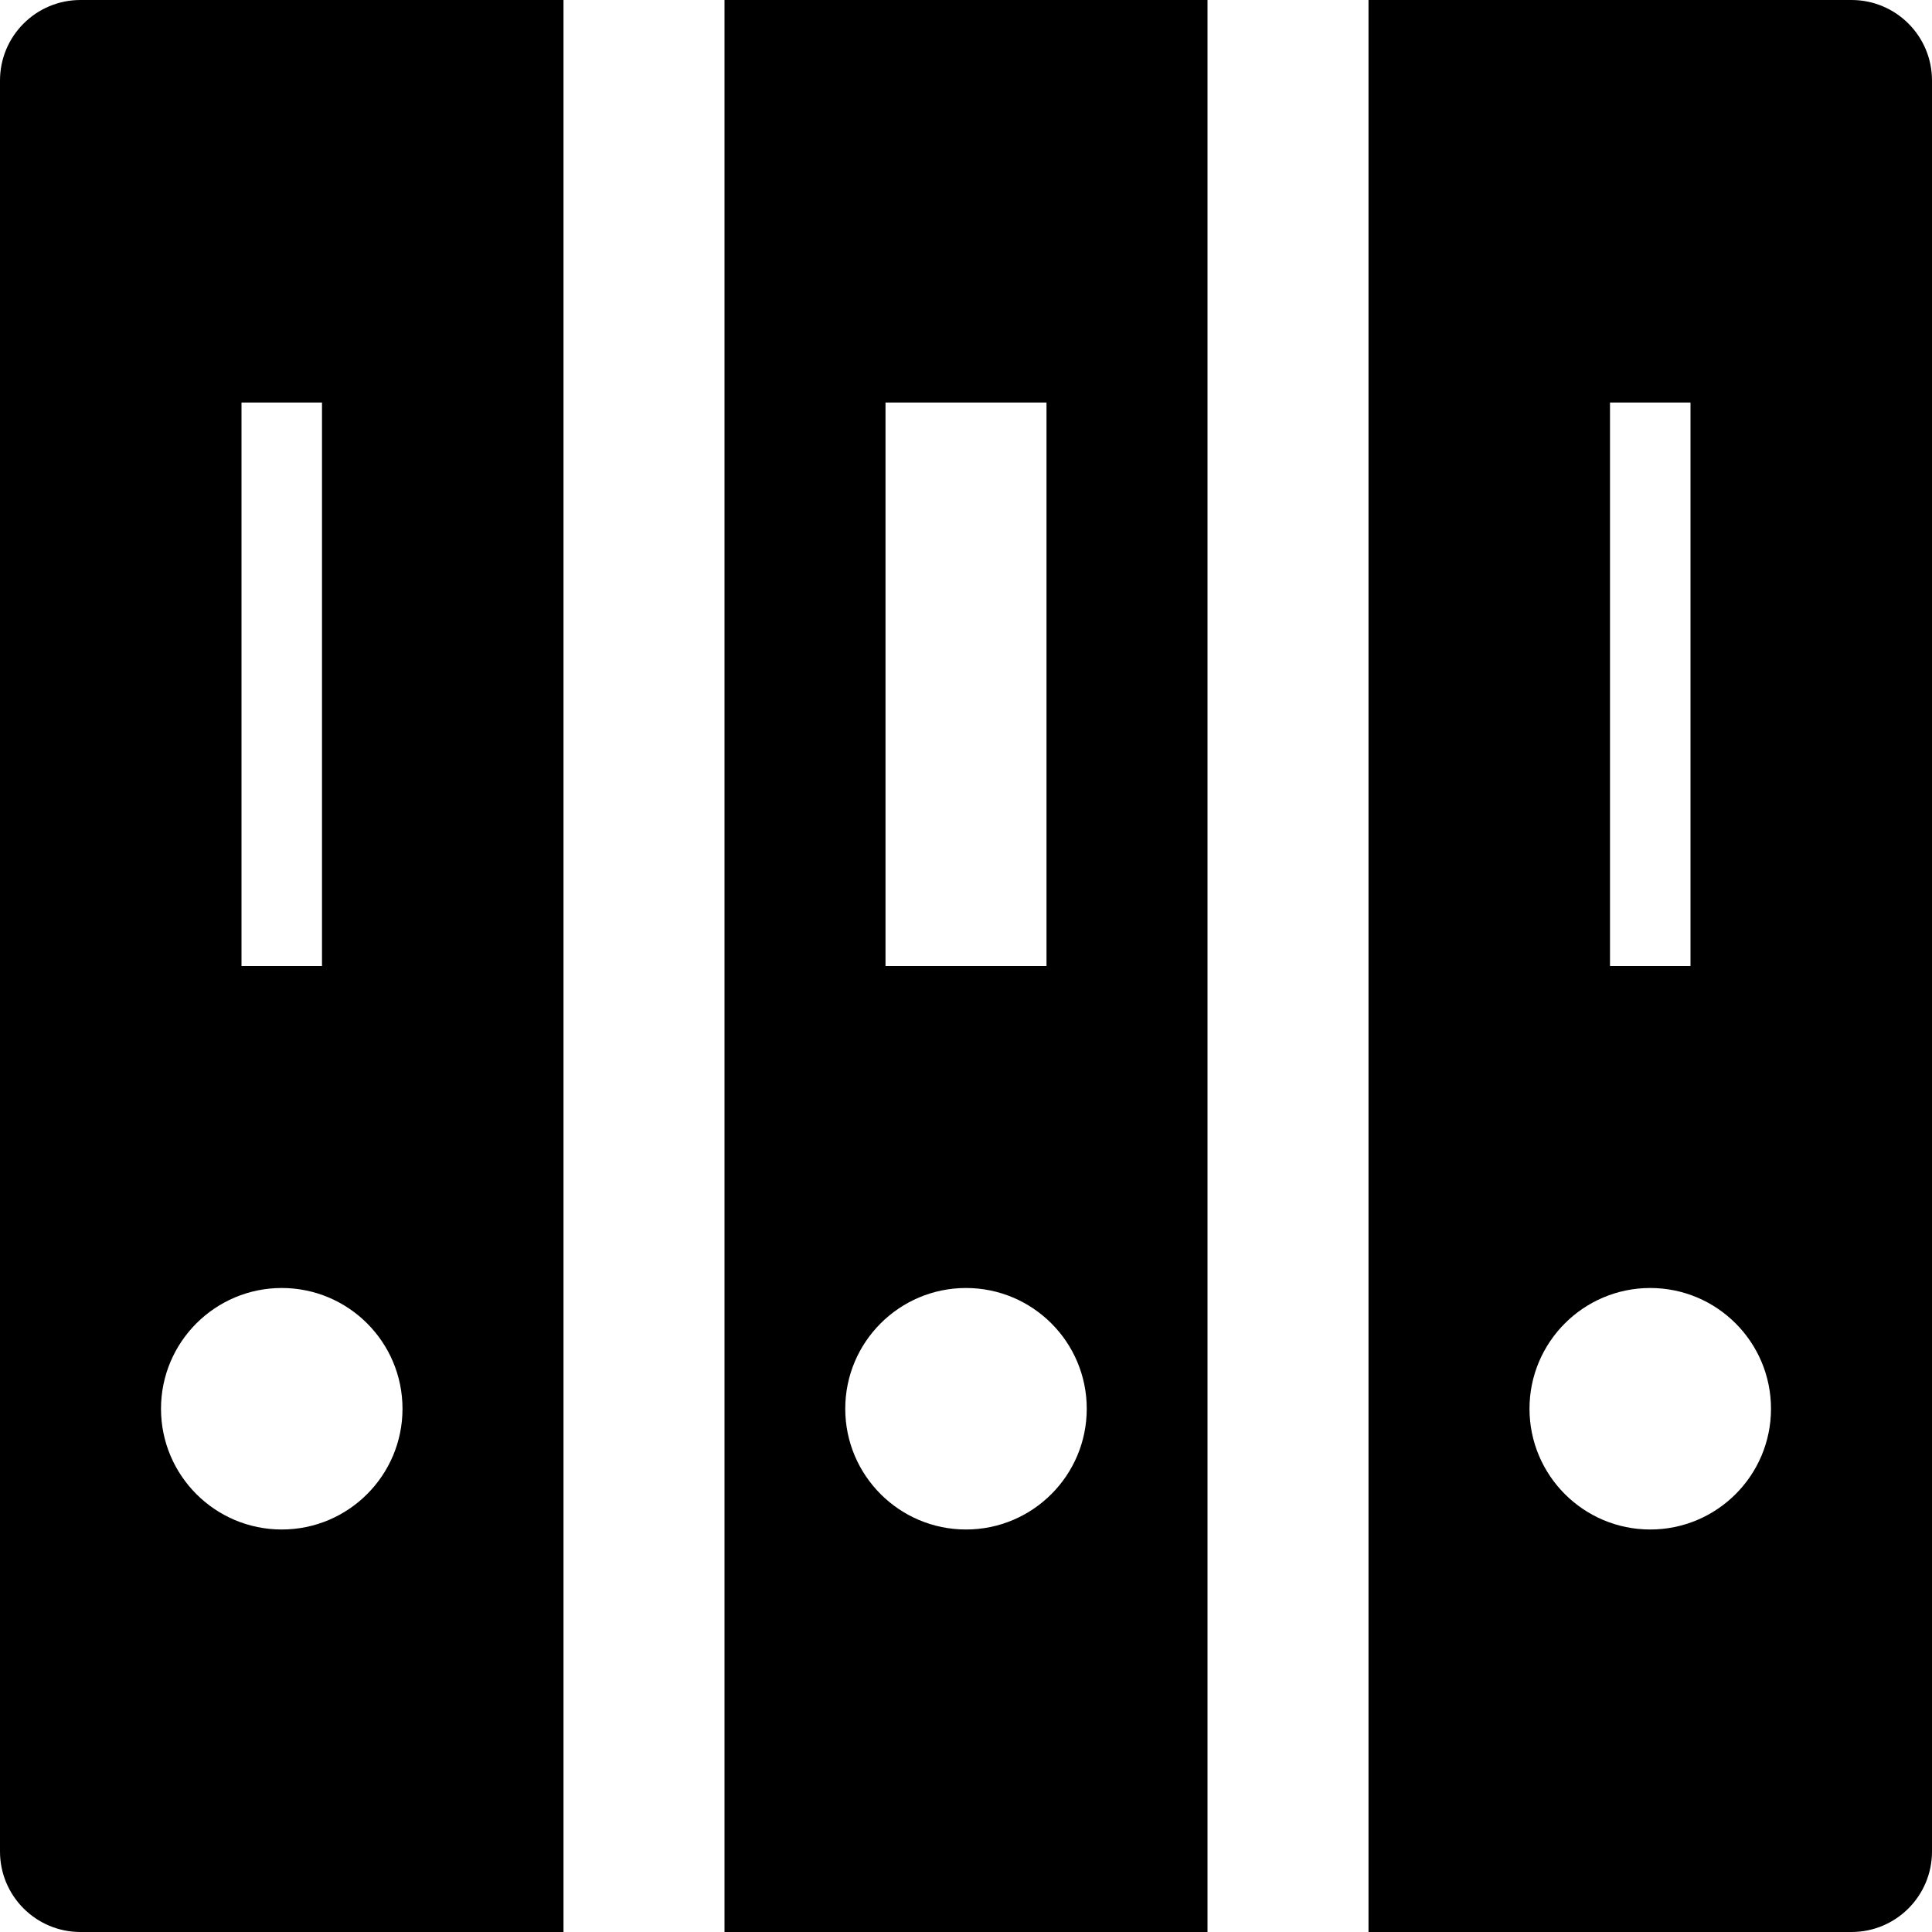
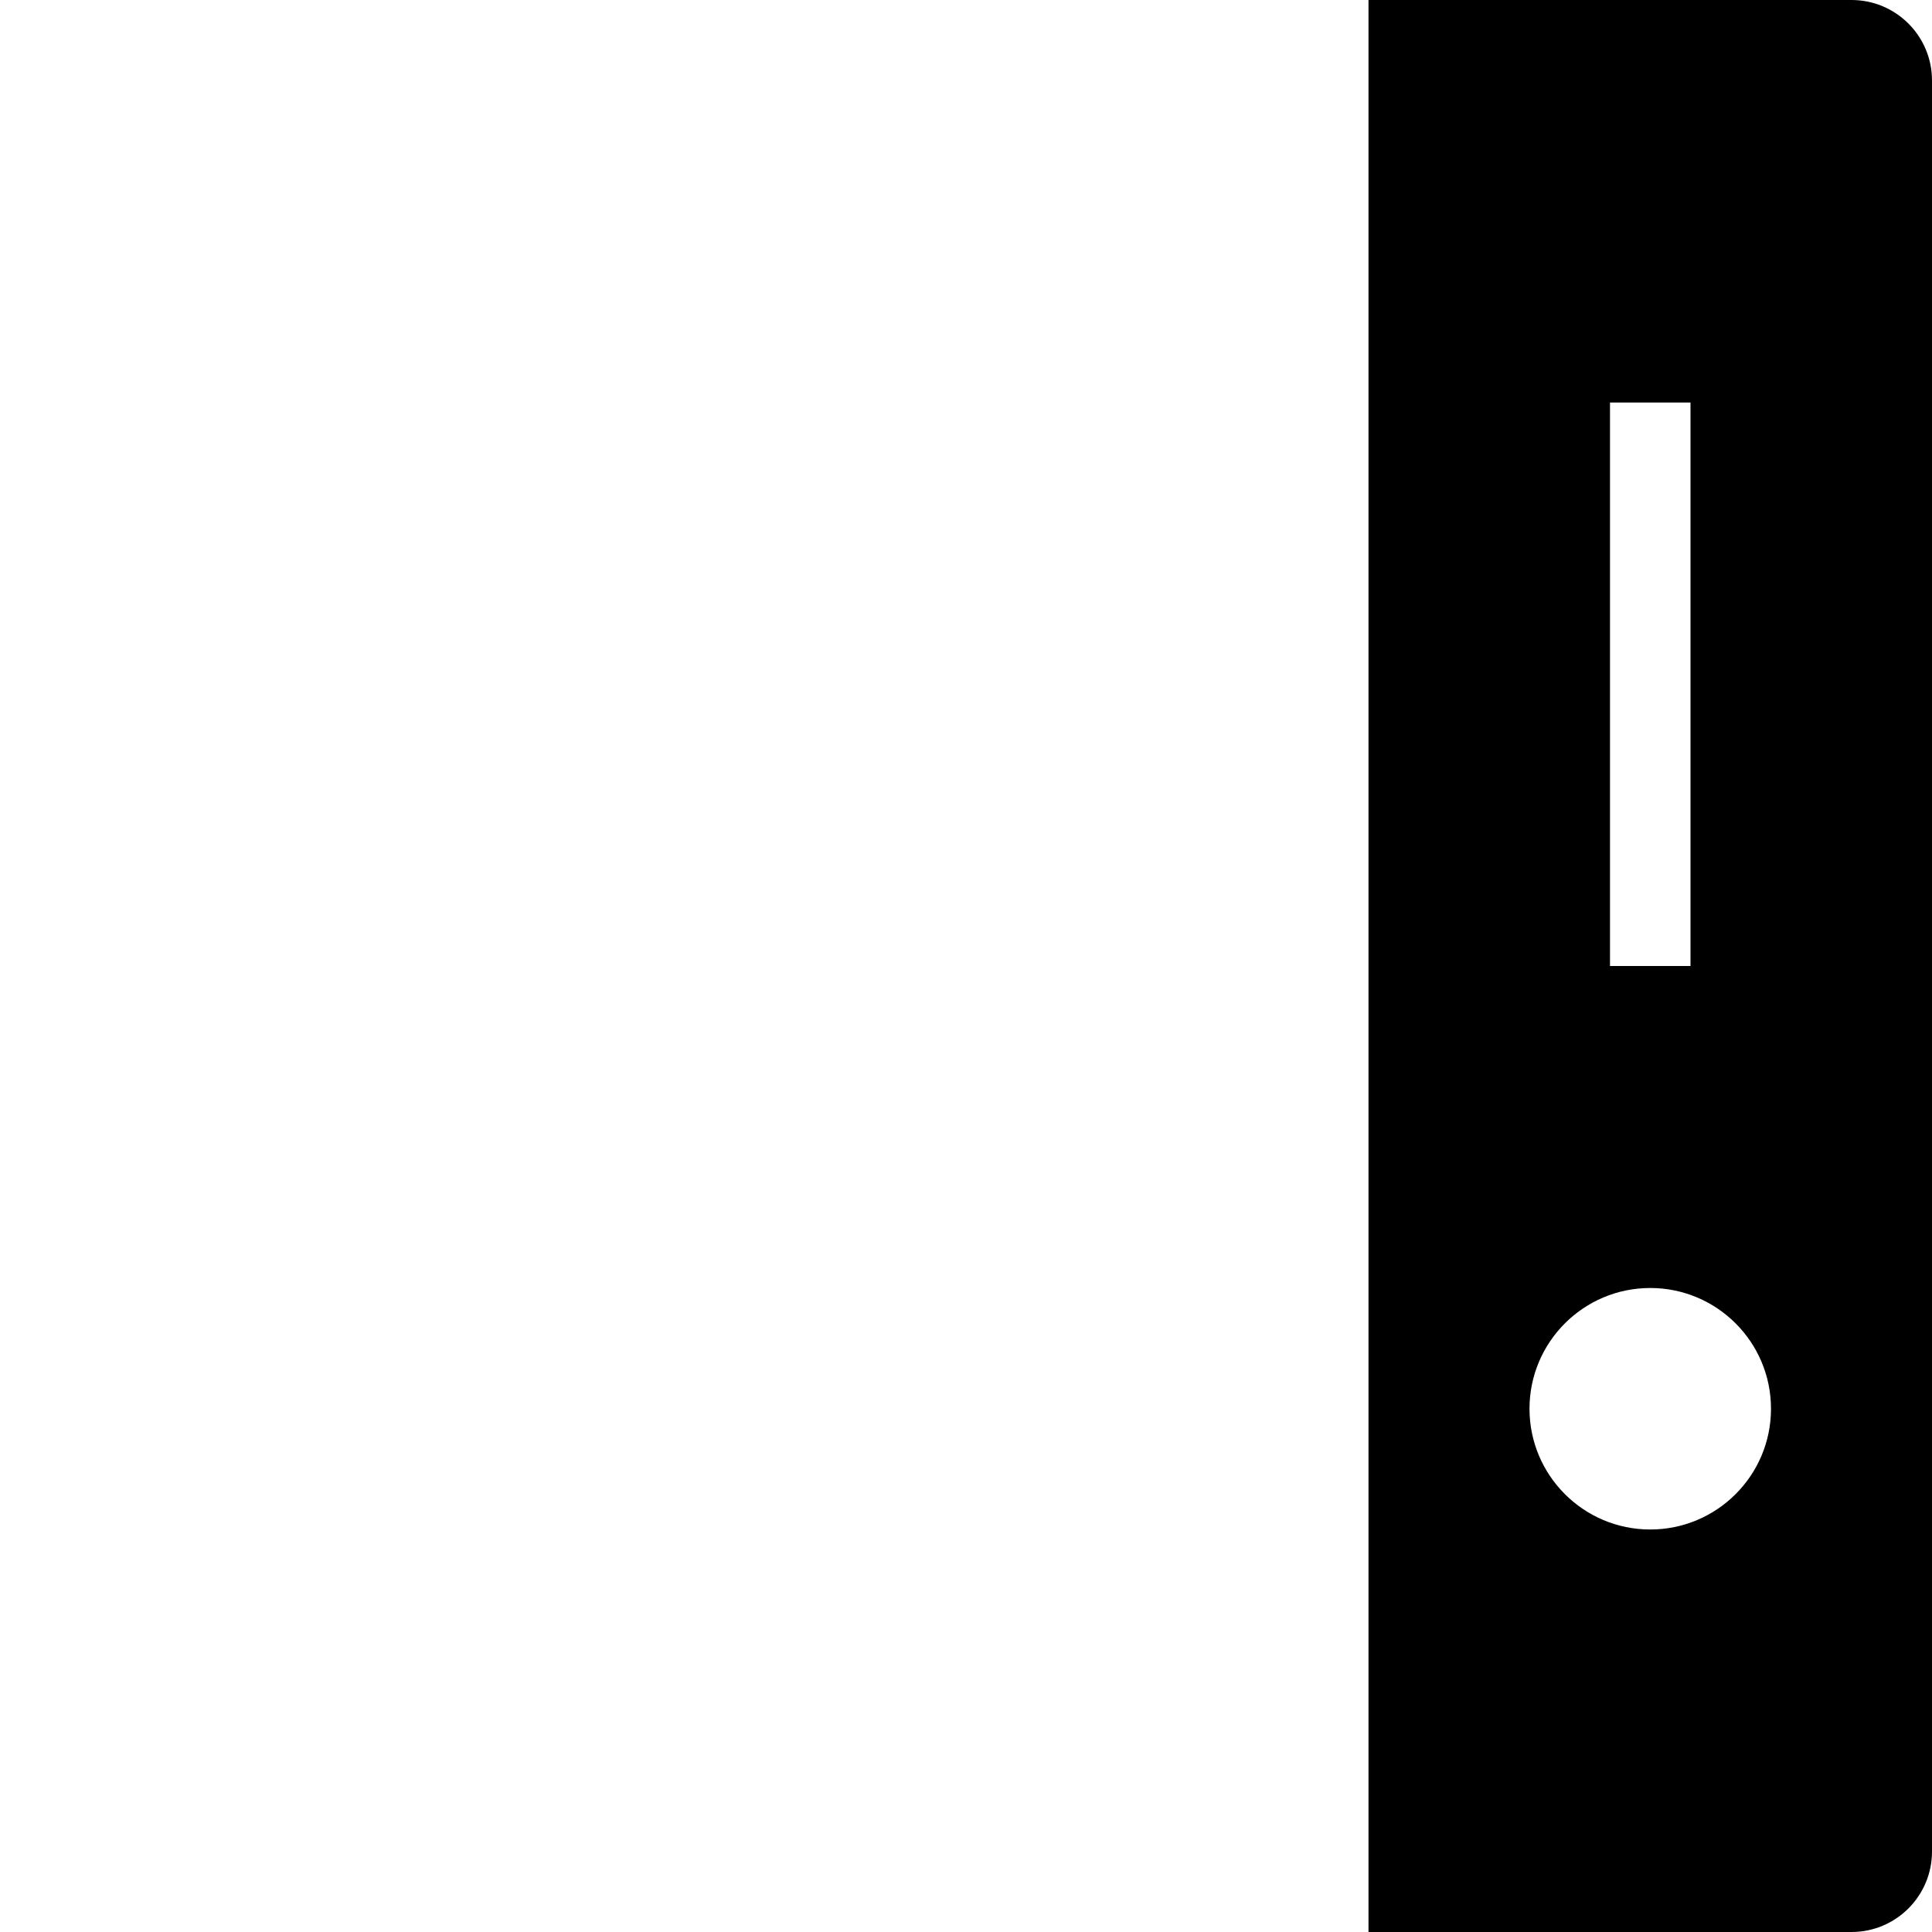
<svg xmlns="http://www.w3.org/2000/svg" fill="#000000" height="800px" width="800px" version="1.1" id="Layer_1" viewBox="0 0 512 512" xml:space="preserve">
  <g>
    <g>
-       <path d="M21.333,0C9.536,0,0,9.557,0,21.333v469.333C0,502.443,9.536,512,21.333,512h128V0H21.333z M64,106.667h21.333V256H64    V106.667z M74.667,405.333c-17.664,0-32-14.336-32-32c0-17.664,14.336-32,32-32c17.664,0,32,14.336,32,32    C106.667,390.997,92.33,405.333,74.667,405.333z" />
-     </g>
+       </g>
  </g>
  <g>
    <g>
      <path d="M490.667,0h-128v512h128c11.797,0,21.333-9.557,21.333-21.333V21.333C512,9.557,502.464,0,490.667,0z M426.667,106.667    H448V256h-21.333V106.667z M437.333,405.333c-17.664,0-32-14.336-32-32c0-17.664,14.336-32,32-32c17.664,0,32,14.336,32,32    C469.333,390.997,454.997,405.333,437.333,405.333z" />
    </g>
  </g>
  <g>
    <g>
-       <path d="M192,0v512h128V0H192z M234.667,106.667h42.667V256h-42.667V106.667z M256,405.333c-17.664,0-32-14.336-32-32    c0-17.664,14.336-32,32-32s32,14.336,32,32C288,390.997,273.664,405.333,256,405.333z" />
-     </g>
+       </g>
  </g>
</svg>